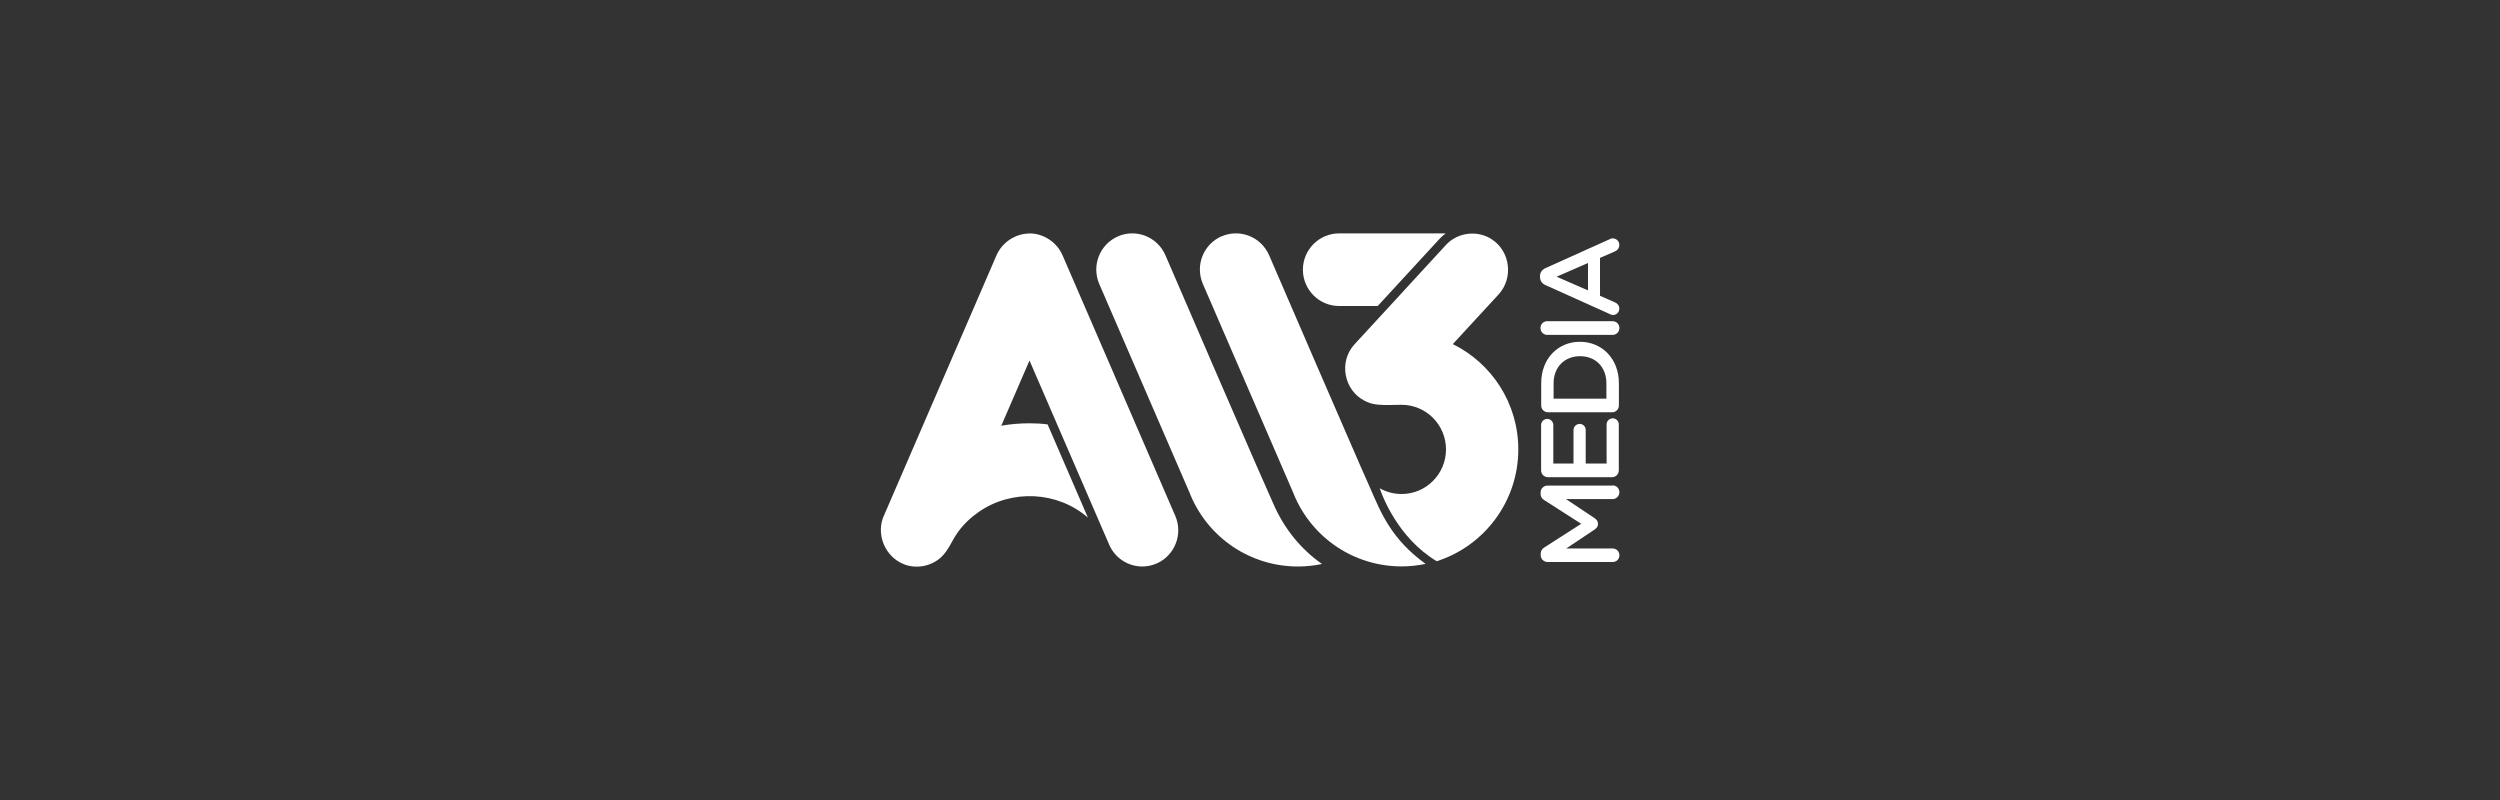
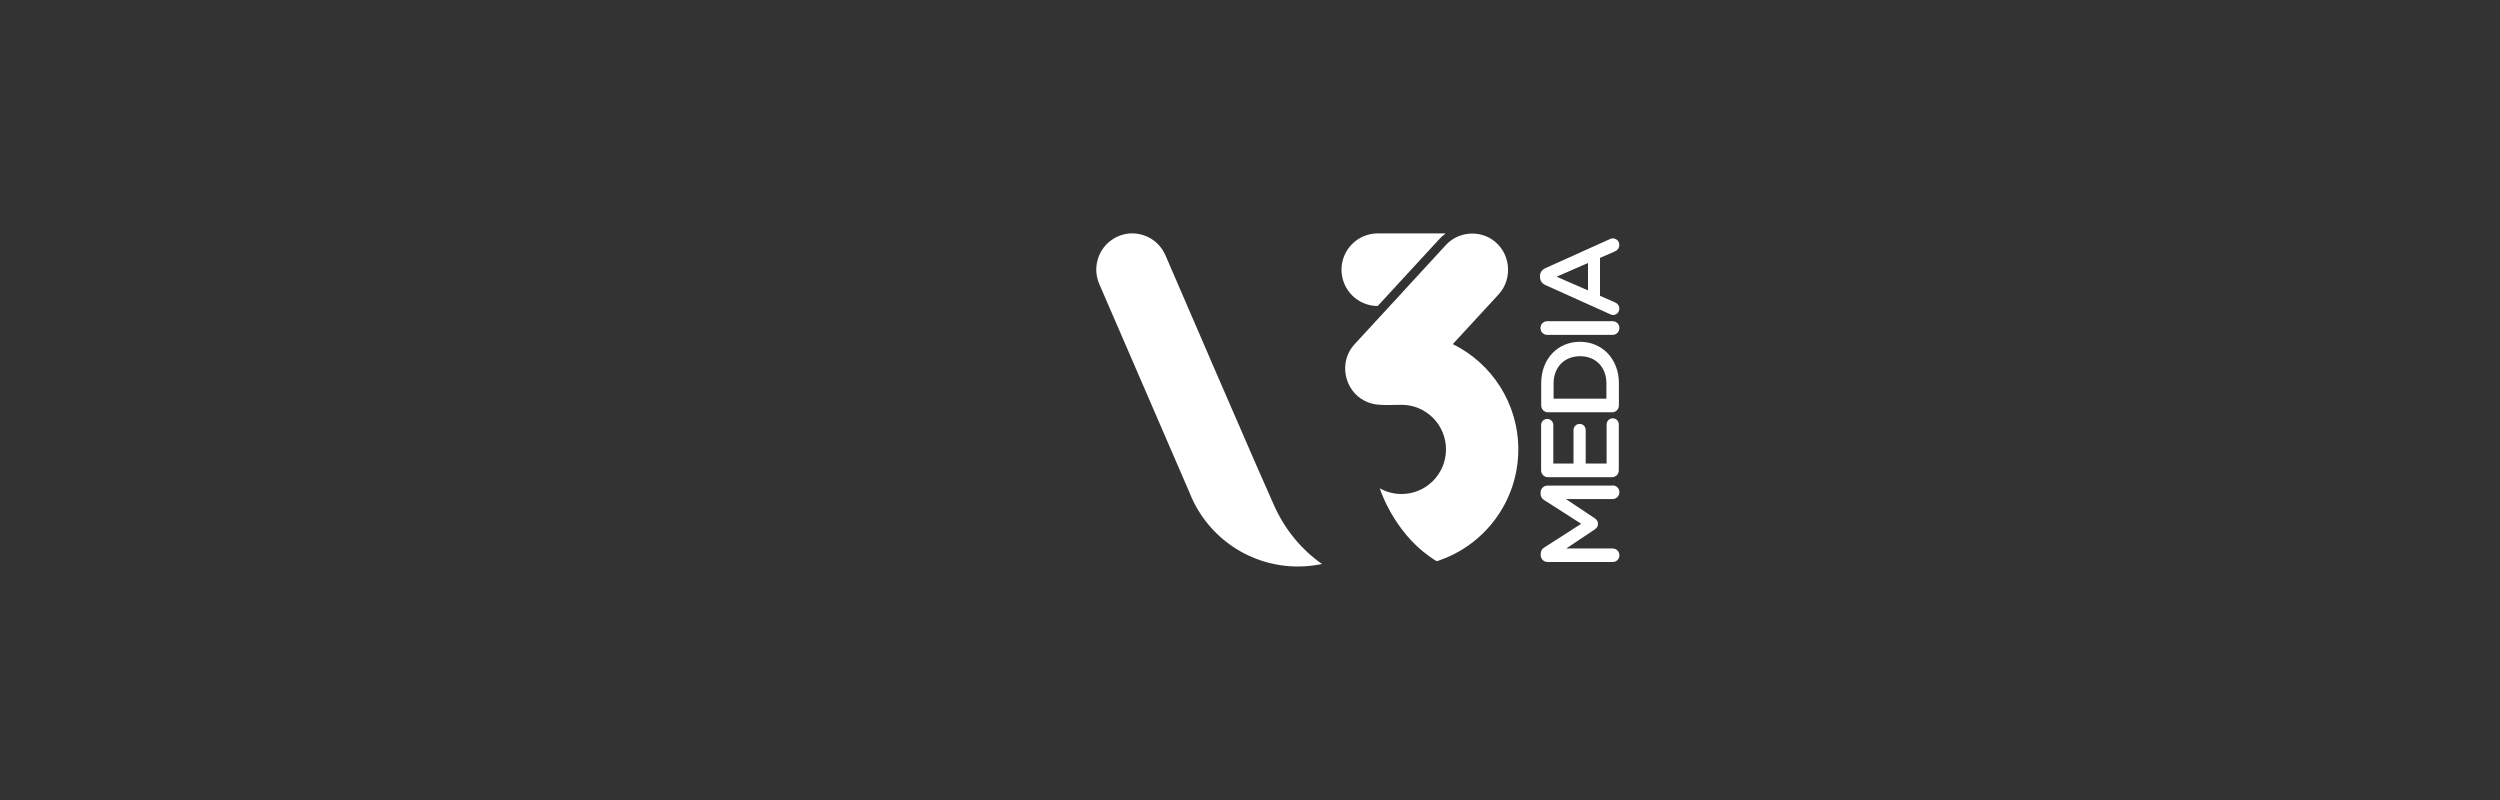
<svg xmlns="http://www.w3.org/2000/svg" id="Layer_1" data-name="Layer 1" viewBox="0 0 250 80">
  <rect x="0" y="0" width="250" height="80" fill="#333333" stroke="none" />
  <defs>
    <style>
      .cls-1 {
        fill: #fff;
        fill-rule: evenodd;
        stroke-width: 0px;
      }
    </style>
  </defs>
  <path class="cls-1" d="M161.26,48.54c.38,0,.68.3.68.69,0,.37-.31.68-.68.68h-4.66l2.85,1.9c.22.14.35.32.35.58s-.13.42-.35.57l-2.83,1.89h4.65c.38,0,.67.3.67.68s-.29.67-.67.67h-6.51c-.38,0-.69-.3-.69-.69v-.14c0-.3.16-.5.37-.63l3.68-2.36-3.7-2.37c-.23-.14-.36-.35-.36-.62v-.14c0-.39.31-.69.69-.69h6.5Z" />
  <path class="cls-1" d="M161.27,41.83c.34,0,.61.28.61.61v4.59c0,.39-.3.69-.69.69h-6.39c-.39,0-.69-.3-.69-.69v-4.53c0-.33.28-.61.61-.61s.61.28.61.61v3.85h2.02v-3.35c0-.33.28-.61.62-.61s.6.28.6.61v3.35h2.09v-3.91c0-.33.28-.61.61-.61h0Z" />
  <path class="cls-1" d="M157.98,34.18c-2.19,0-3.86,1.69-3.86,4.14v2.22c0,.39.3.69.69.69h6.39c.39,0,.69-.3.69-.69v-2.22c0-2.45-1.7-4.14-3.88-4.14h-.02ZM158,35.62h.02c1.52,0,2.62,1.07,2.62,2.71v1.54h-5.28v-1.54c0-1.64,1.12-2.71,2.64-2.71Z" />
  <path class="cls-1" d="M161.26,32.12c.38,0,.68.3.68.68s-.3.69-.68.69h-6.53c-.38,0-.68-.3-.68-.69s.3-.68.68-.68h6.53Z" />
  <path class="cls-1" d="M161.28,23.83c-.09,0-.19.02-.29.08l-6.44,2.9c-.34.16-.55.42-.55.81v.07c0,.39.21.67.55.82l6.44,2.9c.11.06.21.09.31.09.35,0,.63-.28.63-.63,0-.29-.16-.52-.43-.63l-1.5-.66v-3.79l1.45-.63c.29-.12.48-.35.48-.67,0-.37-.29-.65-.65-.65ZM158.8,26.3v2.74l-3.14-1.37,3.14-1.37Z" />
  <g>
-     <path class="cls-1" d="M102.94,23.34c1.41,0,2.75.88,3.31,2.18,1.1,2.54,3.06,7.07,5.04,11.64l.3.7c2.99,6.92,5.94,13.73,5.94,13.73.79,1.83-.05,3.97-1.87,4.76-.47.2-.95.3-1.43.3-1.39,0-2.72-.82-3.31-2.18l-7.97-18.42-2.82,6.52c.92-.16,1.86-.24,2.82-.24.6,0,1.21.03,1.81.11,0,0,4.03,9.32,4.03,9.32-3.04-2.64-7.59-2.86-10.9-.58-.81.56-1.55,1.26-2.12,2.06-.18.26-.35.53-.5.81l-.19.34c-.28.5-.58.99-1.02,1.38-.97.85-2.38,1.13-3.6.68-1.97-.73-2.95-3.09-2.02-5l2.74-6.34s2.06-4.77,4.23-9.78l.23-.53c.08-.18.15-.35.23-.53l.23-.53c1.41-3.25,2.77-6.4,3.55-8.21.56-1.3,1.9-2.18,3.31-2.18h0Z" />
-     <path class="cls-1" d="M122.15,23.64c1.83-.8,3.96.04,4.76,1.88,0,0,2.45,5.68,4.91,11.36l.37.85c1.51,3.49,2.98,6.88,3.83,8.82.42.96.58,1.3,1,2.26,1.07,2.46,2.1,5.09,5.54,7.58-.78.16-1.58.25-2.4.25-4.73,0-8.95-2.82-10.77-7.19,0,0,0-.01,0-.02l-9.1-21.03c-.8-1.84.04-3.98,1.88-4.78h0Z" />
    <path class="cls-1" d="M111.78,23.64c1.83-.8,3.96.04,4.76,1.88,0,0,2.14,4.95,4.42,10.23l.24.57c.08.19.16.38.25.57l.37.85c1.51,3.49,2.98,6.88,3.83,8.82.42.96,1.28,2.88,1.7,3.85,1.07,2.46,2.75,4.52,4.85,5.99-.78.16-1.58.25-2.4.25-4.73,0-8.95-2.82-10.77-7.19,0,0,0-.01,0-.02l-9.1-21.03c-.8-1.84.04-3.98,1.88-4.78h0Z" />
    <path class="cls-1" d="M144.59,24.5c1.16-1.26,3.12-1.51,4.56-.59,1.88,1.2,2.22,3.89.71,5.53,0,0-4.58,4.97-4.58,4.97,3.88,1.91,6.55,5.91,6.55,10.53,0,5.23-3.44,9.68-8.16,11.18-3.91-2.34-5.47-6.62-5.67-7.22l-.02-.05s0-.02,0-.02c.65.37,1.39.57,2.18.57,2.45,0,4.44-2,4.44-4.46s-1.99-4.46-4.44-4.46c-.8,0-1.61.06-2.41-.02-.44-.04-.87-.17-1.27-.37-2.1-1.06-2.63-3.93-1.03-5.66,0,0,2.38-2.58,4.71-5.11l.27-.3c2.14-2.32,4.16-4.52,4.16-4.52h0Z" />
-     <path class="cls-1" d="M144.57,23.34c-.23.17-.44.35-.63.56l-6.17,6.7h-3.86c-2,0-3.62-1.63-3.62-3.63s1.62-3.63,3.62-3.63h10.66Z" />
+     <path class="cls-1" d="M144.57,23.34c-.23.17-.44.35-.63.56l-6.17,6.7c-2,0-3.62-1.63-3.62-3.63s1.62-3.63,3.62-3.63h10.66Z" />
  </g>
</svg>